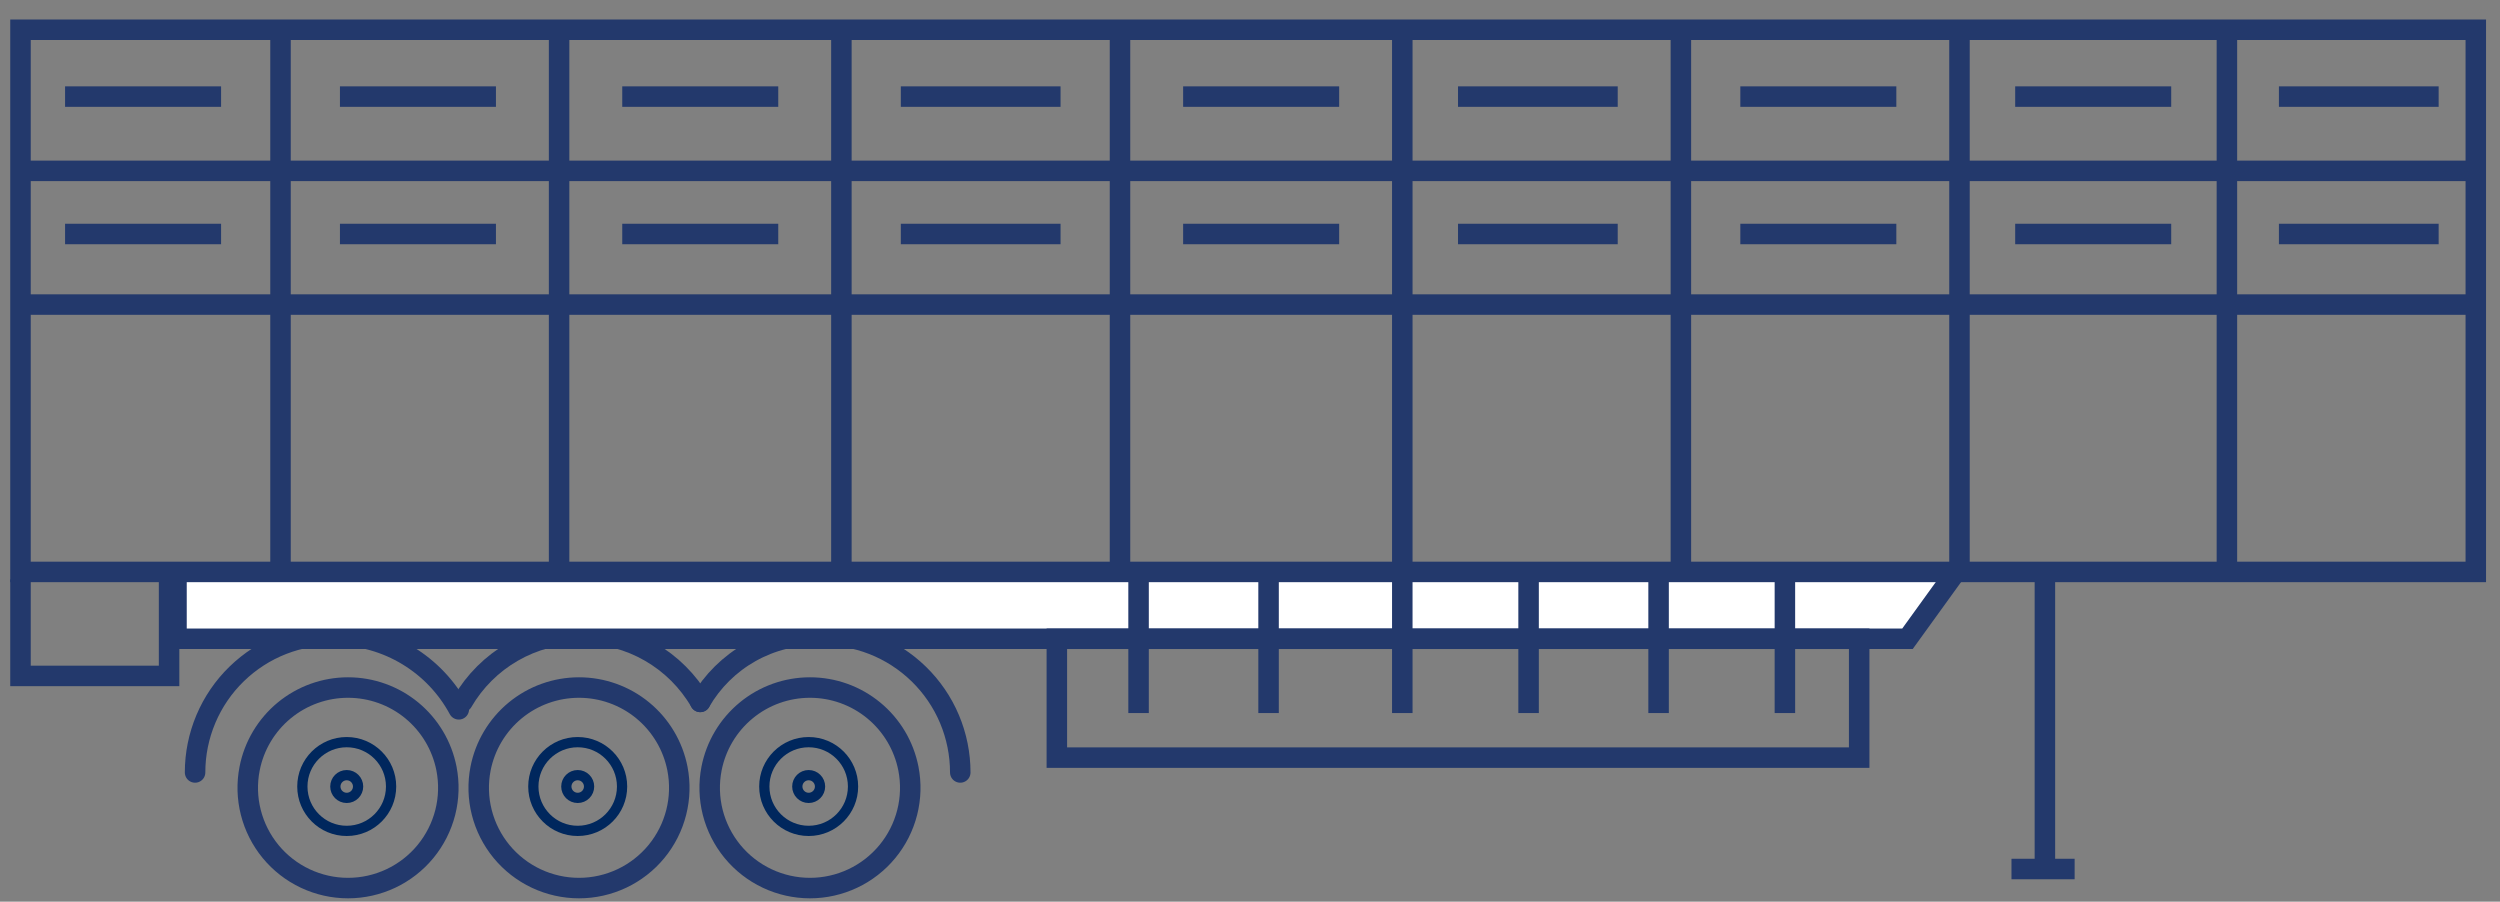
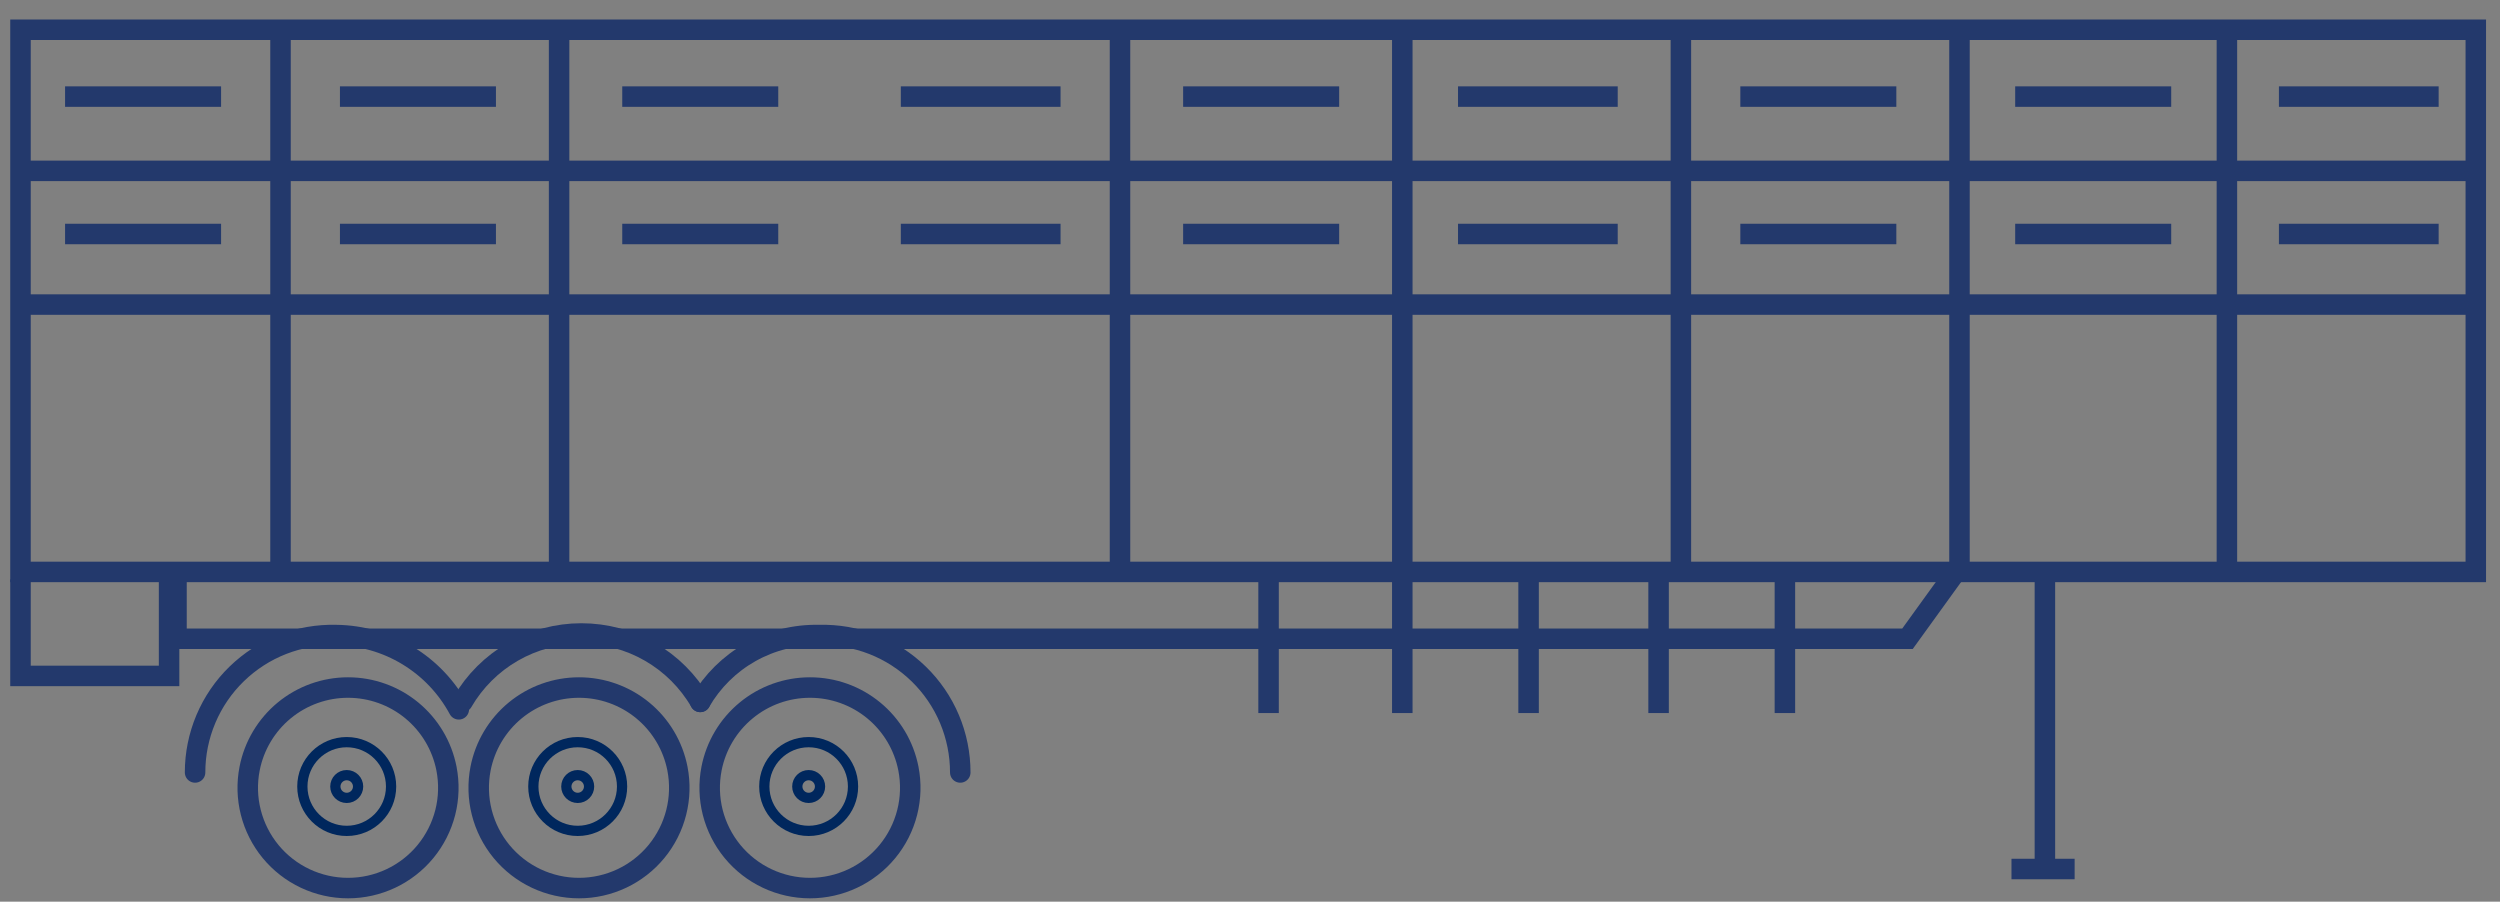
<svg xmlns="http://www.w3.org/2000/svg" width="122" height="44" viewBox="0 0 122 44" fill="none">
  <rect x="0" y="0" width="122" height="44" fill="#808080" stroke="none" />
  <path d="M34.172 34.253C33.582 33.237 32.736 32.394 31.718 31.808C30.7 31.222 29.546 30.914 28.371 30.914C27.197 30.914 26.043 31.222 25.025 31.808C24.007 32.394 23.16 33.237 22.571 34.253" stroke="#23396C" stroke-miterlimit="22.93" stroke-linecap="round" stroke-linejoin="round" />
  <path d="M9.52 37.696C9.519 36.8 9.699 35.913 10.047 35.088C10.395 34.262 10.905 33.515 11.548 32.89C12.19 32.265 12.951 31.774 13.785 31.448C14.62 31.122 15.512 30.967 16.408 30.991C17.638 31.006 18.841 31.35 19.893 31.988C20.945 32.625 21.807 33.532 22.39 34.615" stroke="#23396C" stroke-miterlimit="22.93" stroke-linecap="round" stroke-linejoin="round" />
  <path d="M46.861 37.696C46.861 36.8 46.682 35.913 46.334 35.088C45.986 34.262 45.475 33.515 44.833 32.89C44.191 32.265 43.43 31.774 42.595 31.448C41.761 31.122 40.869 30.967 39.973 30.991C38.802 30.964 37.646 31.253 36.625 31.827C35.605 32.401 34.758 33.239 34.172 34.253" stroke="#23396C" stroke-miterlimit="22.93" stroke-linecap="round" stroke-linejoin="round" />
  <path d="M33.059 37.508C32.841 36.394 32.243 35.39 31.367 34.668C30.491 33.946 29.39 33.552 28.255 33.552C27.12 33.552 26.02 33.946 25.143 34.668C24.267 35.39 23.669 36.394 23.451 37.508C23.313 38.216 23.333 38.947 23.511 39.647C23.688 40.346 24.018 40.998 24.477 41.556C24.937 42.113 25.513 42.562 26.166 42.87C26.82 43.178 27.533 43.338 28.255 43.338C28.977 43.338 29.691 43.178 30.344 42.87C30.997 42.562 31.574 42.113 32.033 41.556C32.492 40.998 32.822 40.346 32.999 39.647C33.177 38.947 33.197 38.216 33.059 37.508V37.508Z" stroke="#23396C" stroke-miterlimit="22.93" />
  <path d="M21.788 37.508C21.57 36.394 20.972 35.39 20.096 34.668C19.22 33.946 18.119 33.552 16.984 33.552C15.849 33.552 14.749 33.946 13.872 34.668C12.996 35.39 12.398 36.394 12.181 37.508C12.042 38.216 12.062 38.947 12.24 39.647C12.417 40.346 12.747 40.998 13.206 41.556C13.666 42.113 14.242 42.562 14.896 42.87C15.549 43.178 16.262 43.338 16.984 43.338C17.706 43.338 18.419 43.178 19.073 42.87C19.726 42.562 20.303 42.113 20.762 41.556C21.221 40.998 21.551 40.346 21.729 39.647C21.906 38.947 21.926 38.216 21.788 37.508V37.508Z" stroke="#23396C" stroke-miterlimit="22.93" />
  <path d="M44.33 37.508C44.113 36.394 43.515 35.39 42.638 34.668C41.762 33.946 40.662 33.552 39.527 33.552C38.391 33.552 37.291 33.946 36.415 34.668C35.539 35.39 34.94 36.394 34.723 37.508C34.585 38.216 34.605 38.947 34.782 39.647C34.96 40.346 35.29 40.998 35.749 41.556C36.208 42.113 36.785 42.562 37.438 42.87C38.091 43.178 38.804 43.338 39.527 43.338C40.249 43.338 40.962 43.178 41.615 42.87C42.268 42.562 42.845 42.113 43.304 41.556C43.764 40.998 44.094 40.346 44.271 39.647C44.448 38.947 44.469 38.216 44.33 37.508V37.508Z" stroke="#23396C" stroke-miterlimit="22.93" />
-   <path d="M95.441 27.91L93.085 31.172H8.613V27.548" fill="white" />
  <path d="M95.441 27.91L93.085 31.172H8.613V27.548" stroke="#23396C" stroke-miterlimit="22.93" />
  <path d="M1 28.273V32.985H8.251V28.273" stroke="#23396C" stroke-miterlimit="22.93" />
-   <path d="M88.553 31.173H53.387H51.574V36.972H53.387H88.553H90.728V34.797V33.529V31.173H88.553Z" stroke="#23396C" stroke-miterlimit="22.93" />
  <path d="M120.819 1.814V27.91H1V1.452H120.819V1.814Z" stroke="#23396C" stroke-miterlimit="22.93" />
  <path d="M99.791 27.911V42.408" stroke="#23396C" stroke-miterlimit="22.93" />
  <path d="M98.16 42.408H101.242" stroke="#23396C" stroke-miterlimit="22.93" />
-   <path d="M55.562 27.729V34.797" stroke="#23396C" stroke-miterlimit="22.93" />
  <path d="M61.906 27.729V34.797" stroke="#23396C" stroke-miterlimit="22.93" />
  <path d="M68.432 27.729V34.797" stroke="#23396C" stroke-miterlimit="22.93" />
  <path d="M74.595 27.729V34.797" stroke="#23396C" stroke-miterlimit="22.93" />
  <path d="M80.939 27.729V34.797" stroke="#23396C" stroke-miterlimit="22.93" />
  <path d="M87.103 27.729V34.797" stroke="#23396C" stroke-miterlimit="22.93" />
  <path d="M13.689 1.633V27.91" stroke="#23396C" stroke-miterlimit="22.93" />
  <path d="M27.284 1.633V27.91" stroke="#23396C" stroke-miterlimit="22.93" />
-   <path d="M41.06 1.633V27.91" stroke="#23396C" stroke-miterlimit="22.93" />
  <path d="M54.656 1.633V27.91" stroke="#23396C" stroke-miterlimit="22.93" />
  <path d="M68.432 1.633V27.91" stroke="#23396C" stroke-miterlimit="22.93" />
  <path d="M82.027 1.633V27.91" stroke="#23396C" stroke-miterlimit="22.93" />
  <path d="M95.623 1.633V27.91" stroke="#23396C" stroke-miterlimit="22.93" />
  <path d="M1 8.338H121" stroke="#23396C" stroke-miterlimit="22.93" />
  <path d="M1 14.863H121" stroke="#23396C" stroke-miterlimit="22.93" />
  <path d="M3.175 4.714H10.789" stroke="#23396C" stroke-miterlimit="22.93" />
  <path d="M16.589 4.714H24.202" stroke="#23396C" stroke-miterlimit="22.93" />
  <path d="M30.366 4.714H37.979" stroke="#23396C" stroke-miterlimit="22.93" />
  <path d="M43.96 4.714H51.755" stroke="#23396C" stroke-miterlimit="22.93" />
  <path d="M57.737 4.714H65.351" stroke="#23396C" stroke-miterlimit="22.93" />
  <path d="M71.151 4.714H78.945" stroke="#23396C" stroke-miterlimit="22.93" />
  <path d="M84.928 4.714H92.541" stroke="#23396C" stroke-miterlimit="22.93" />
  <path d="M98.341 4.714H105.955" stroke="#23396C" stroke-miterlimit="22.93" />
  <path d="M3.175 11.419H10.789" stroke="#23396C" stroke-miterlimit="22.93" />
  <path d="M16.589 11.419H24.202" stroke="#23396C" stroke-miterlimit="22.93" />
  <path d="M30.366 11.419H37.979" stroke="#23396C" stroke-miterlimit="22.93" />
  <path d="M43.96 11.419H51.755" stroke="#23396C" stroke-miterlimit="22.93" />
  <path d="M57.737 11.419H65.351" stroke="#23396C" stroke-miterlimit="22.93" />
  <path d="M71.151 11.419H78.945" stroke="#23396C" stroke-miterlimit="22.93" />
  <path d="M84.928 11.419H92.541" stroke="#23396C" stroke-miterlimit="22.93" />
  <path d="M98.341 11.419H105.955" stroke="#23396C" stroke-miterlimit="22.93" />
  <path d="M108.673 1.633V27.91" stroke="#23396C" stroke-miterlimit="22.93" />
  <path d="M111.211 4.714H119.006" stroke="#23396C" stroke-miterlimit="22.93" />
  <path d="M111.211 11.419H119.006" stroke="#23396C" stroke-miterlimit="22.93" />
  <circle cx="28.192" cy="38.382" r="2.165" stroke="#00275D" stroke-width="0.5" />
  <circle cx="16.92" cy="38.382" r="2.165" stroke="#00275D" stroke-width="0.5" />
  <circle cx="39.463" cy="38.382" r="2.165" stroke="#00275D" stroke-width="0.5" />
  <circle cx="28.192" cy="38.382" r="0.555" stroke="#00275D" stroke-width="0.5" />
  <circle cx="16.92" cy="38.382" r="0.555" stroke="#00275D" stroke-width="0.5" />
  <circle cx="39.463" cy="38.382" r="0.555" stroke="#00275D" stroke-width="0.5" />
</svg>